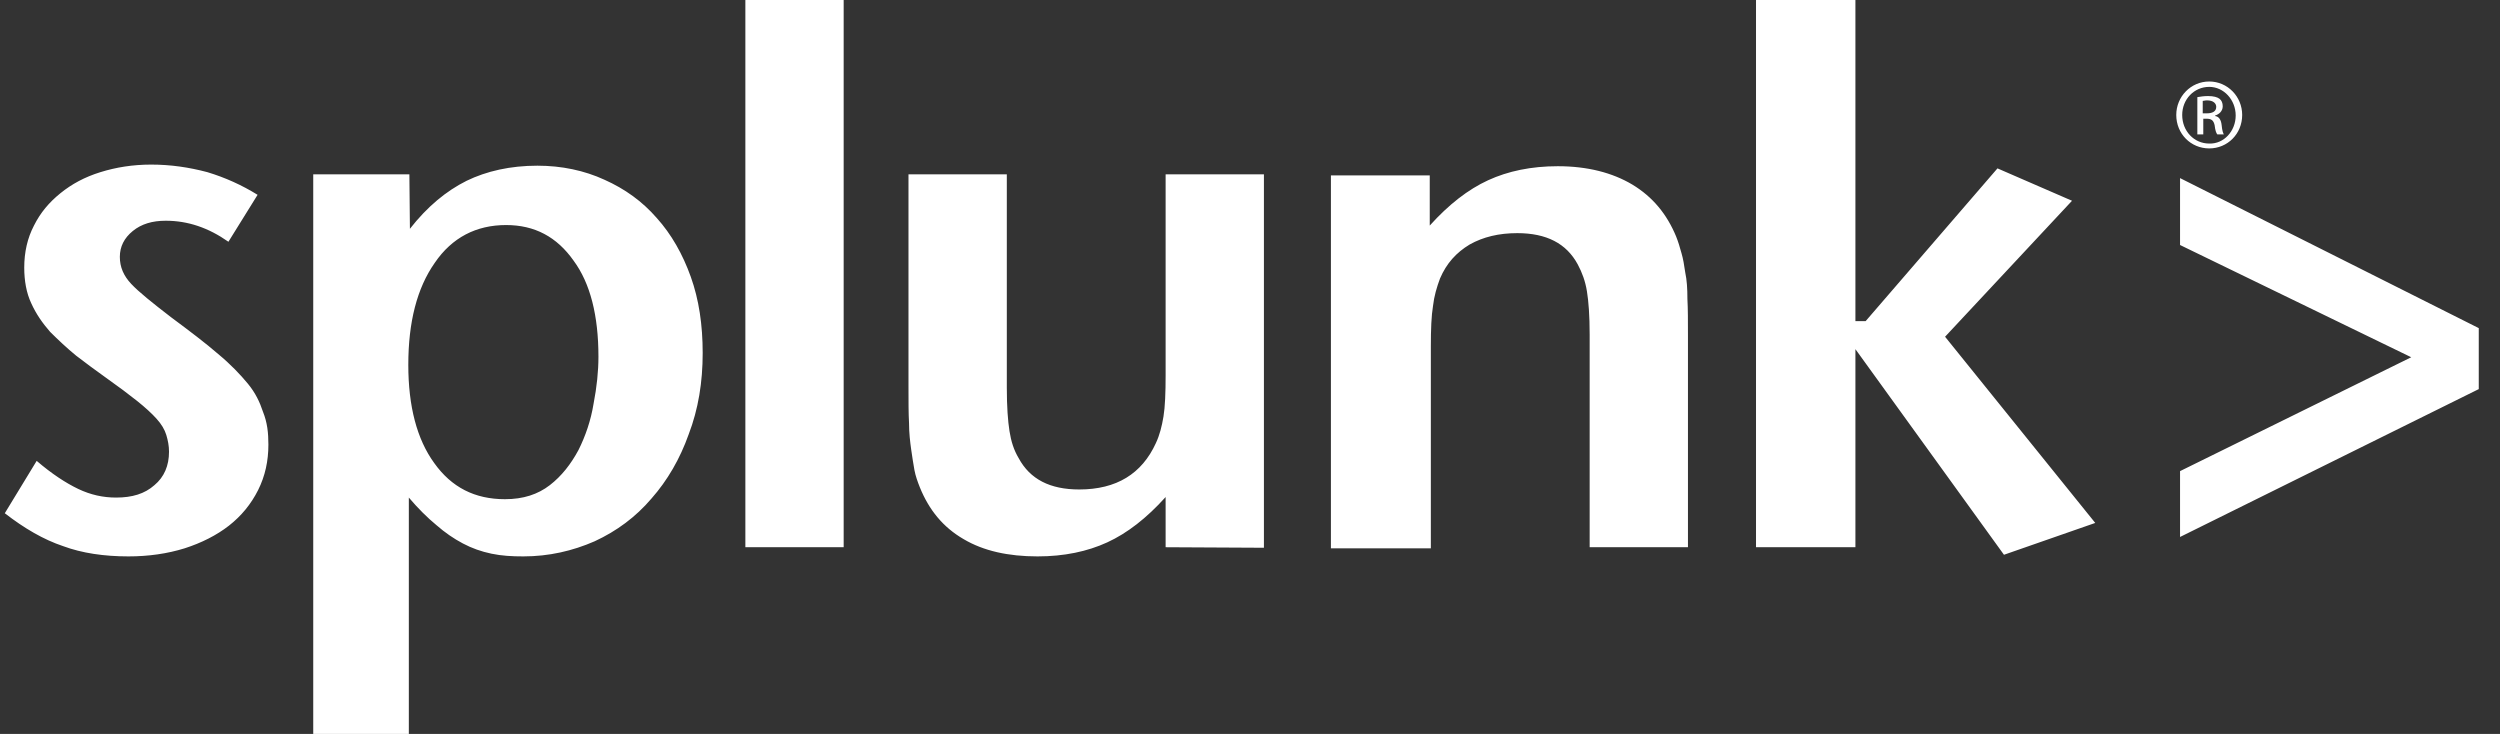
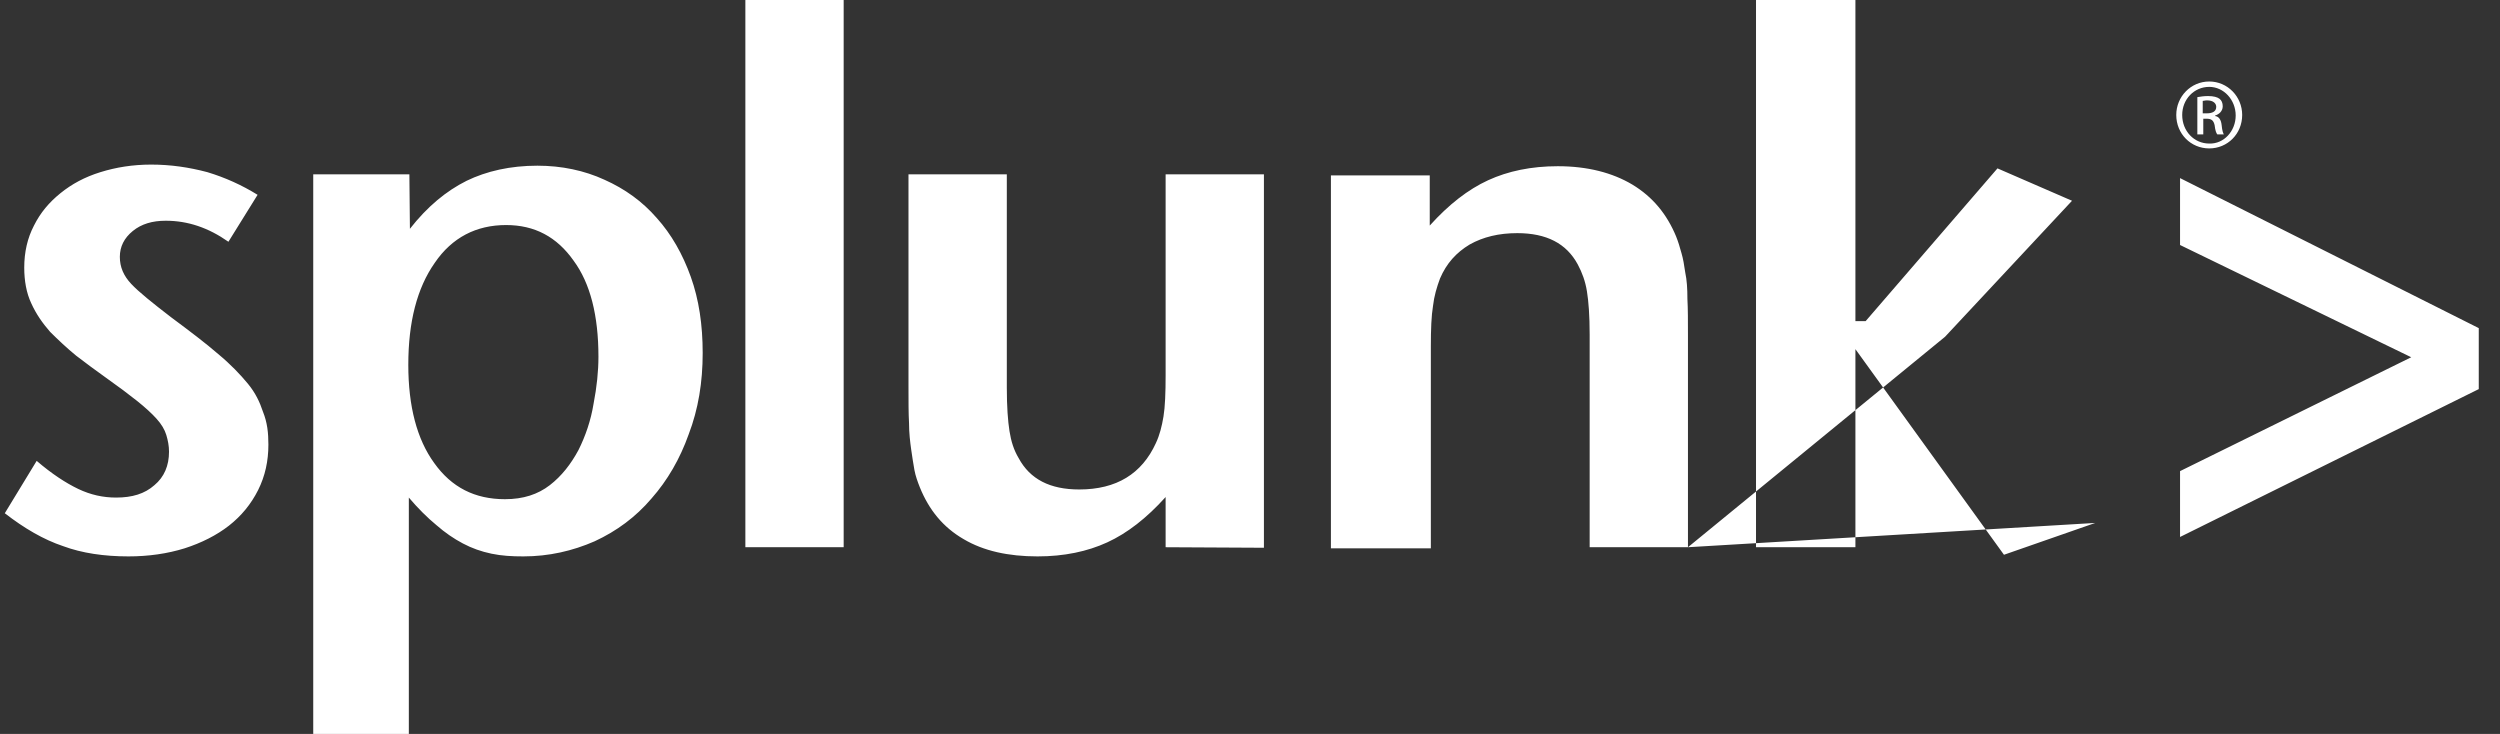
<svg xmlns="http://www.w3.org/2000/svg" width="109" height="32" viewBox="0 0 109 32" fill="none">
  <rect x="0" y="0" width="109" height="32" fill="#333333" stroke="none" />
-   <path d="M11.702 19.388C11.702 20.094 11.561 20.753 11.255 21.365C10.948 21.977 10.524 22.494 9.983 22.918C9.441 23.341 8.782 23.671 8.052 23.906C7.298 24.141 6.474 24.259 5.602 24.259C4.542 24.259 3.577 24.118 2.753 23.812C1.905 23.529 1.057 23.035 0.209 22.377L1.599 20.094C2.258 20.659 2.87 21.059 3.412 21.318C3.954 21.576 4.495 21.694 5.061 21.694C5.767 21.694 6.309 21.529 6.733 21.153C7.157 20.8 7.369 20.306 7.369 19.694C7.369 19.435 7.321 19.2 7.251 18.965C7.18 18.729 7.039 18.494 6.827 18.259C6.615 18.023 6.332 17.765 5.979 17.482C5.626 17.2 5.155 16.847 4.59 16.447C4.166 16.141 3.742 15.835 3.318 15.506C2.917 15.177 2.541 14.823 2.187 14.471C1.858 14.094 1.575 13.694 1.363 13.223C1.151 12.777 1.057 12.235 1.057 11.671C1.057 10.988 1.198 10.377 1.481 9.835C1.763 9.271 2.14 8.824 2.635 8.424C3.129 8.024 3.695 7.718 4.378 7.506C5.061 7.294 5.791 7.176 6.591 7.176C7.439 7.176 8.24 7.294 9.041 7.506C9.818 7.741 10.548 8.071 11.231 8.494L9.959 10.541C9.088 9.929 8.193 9.624 7.227 9.624C6.638 9.624 6.167 9.765 5.791 10.071C5.414 10.377 5.225 10.753 5.225 11.2C5.225 11.647 5.39 12.024 5.72 12.377C6.05 12.729 6.638 13.2 7.463 13.835C8.287 14.447 8.97 14.965 9.512 15.435C10.053 15.882 10.477 16.329 10.807 16.729C11.137 17.129 11.325 17.529 11.466 17.953C11.655 18.424 11.702 18.871 11.702 19.388ZM26.092 15.553C26.092 16.188 26.021 16.871 25.88 17.6C25.762 18.329 25.527 19.012 25.221 19.623C24.891 20.235 24.49 20.753 23.972 21.153C23.454 21.553 22.818 21.765 22.017 21.765C20.699 21.765 19.686 21.247 18.932 20.188C18.179 19.153 17.802 17.718 17.802 15.906C17.802 14.047 18.179 12.565 18.956 11.459C19.709 10.353 20.769 9.812 22.065 9.812C23.313 9.812 24.279 10.329 25.009 11.365C25.739 12.353 26.092 13.765 26.092 15.553ZM30.637 15.388C30.637 14.165 30.473 13.059 30.119 12.071C29.766 11.082 29.271 10.212 28.636 9.506C28 8.776 27.246 8.235 26.351 7.835C25.48 7.435 24.49 7.224 23.431 7.224C22.253 7.224 21.217 7.459 20.345 7.882C19.45 8.329 18.626 9.012 17.872 9.976L17.849 7.6H13.657V32H17.825V21.694C18.226 22.165 18.626 22.565 19.026 22.894C19.403 23.224 19.78 23.482 20.18 23.694C20.581 23.906 20.981 24.047 21.429 24.141C21.876 24.235 22.324 24.259 22.818 24.259C23.925 24.259 24.961 24.023 25.927 23.6C26.893 23.153 27.717 22.541 28.4 21.741C29.107 20.941 29.648 20 30.025 18.941C30.449 17.835 30.637 16.659 30.637 15.388ZM32.498 23.859H36.784V0H32.498V23.859ZM55.107 23.882V7.6H50.821V16.353C50.821 17.129 50.797 17.741 50.727 18.165C50.656 18.588 50.562 18.965 50.397 19.318C49.785 20.659 48.678 21.341 47.053 21.341C45.781 21.341 44.909 20.894 44.415 19.977C44.203 19.623 44.085 19.247 44.014 18.8C43.944 18.353 43.897 17.741 43.897 16.894V7.6H39.61V16.847C39.61 17.482 39.61 18.023 39.634 18.447C39.634 18.871 39.681 19.271 39.728 19.6C39.775 19.929 39.822 20.235 39.869 20.494C39.917 20.753 40.011 21.012 40.105 21.247C40.505 22.235 41.118 22.988 42.013 23.506C42.884 24.023 43.967 24.259 45.239 24.259C46.393 24.259 47.406 24.047 48.277 23.647C49.149 23.247 49.996 22.588 50.821 21.671V23.859L55.107 23.882ZM73.595 23.859V14.635C73.595 14 73.595 13.459 73.571 13.035C73.571 12.588 73.548 12.212 73.477 11.882C73.43 11.553 73.383 11.271 73.312 11.035C73.242 10.777 73.171 10.541 73.077 10.306C72.677 9.341 72.064 8.588 71.169 8.047C70.298 7.529 69.214 7.247 67.919 7.247C66.765 7.247 65.752 7.459 64.881 7.859C64.01 8.259 63.162 8.918 62.337 9.835V7.647H58.028V23.906H62.385V15.106C62.385 14.353 62.408 13.765 62.479 13.341C62.526 12.918 62.644 12.518 62.785 12.141C63.068 11.482 63.492 11.012 64.08 10.659C64.669 10.329 65.352 10.165 66.153 10.165C67.424 10.165 68.296 10.612 68.79 11.529C68.979 11.882 69.12 12.259 69.191 12.706C69.261 13.129 69.309 13.765 69.309 14.588V23.859H73.595ZM91.353 22.8L84.805 14.682L90.34 8.753L87.09 7.341L81.343 14H80.896V0H76.562V23.859H80.896V15.223L87.373 24.188L91.353 22.8ZM108.074 16.965V14.306L95.05 7.765V10.682L105.13 15.576L95.05 20.541V23.412L108.074 16.965ZM96.322 3.553C95.521 3.553 94.885 4.212 94.885 5.012C94.885 5.835 95.521 6.471 96.322 6.471C97.123 6.471 97.759 5.835 97.759 5.012C97.759 4.212 97.123 3.553 96.322 3.553ZM96.322 3.788C96.958 3.788 97.476 4.353 97.476 5.035C97.476 5.718 96.958 6.282 96.322 6.259C95.663 6.259 95.144 5.718 95.144 5.012C95.144 4.329 95.663 3.788 96.322 3.788ZM96.039 5.176H96.204C96.416 5.176 96.51 5.247 96.558 5.459C96.581 5.671 96.628 5.812 96.675 5.859H96.958C96.934 5.812 96.887 5.718 96.864 5.459C96.84 5.224 96.746 5.082 96.581 5.059V5.035C96.746 4.988 96.911 4.847 96.911 4.635C96.911 4.494 96.864 4.376 96.769 4.306C96.675 4.235 96.51 4.188 96.275 4.188C96.087 4.188 95.945 4.212 95.804 4.235V5.859H96.063V5.176H96.039ZM96.039 4.4C96.087 4.4 96.134 4.376 96.228 4.376C96.51 4.376 96.628 4.518 96.628 4.659C96.628 4.871 96.44 4.941 96.228 4.941H96.039V4.4Z" fill="white" />
+   <path d="M11.702 19.388C11.702 20.094 11.561 20.753 11.255 21.365C10.948 21.977 10.524 22.494 9.983 22.918C9.441 23.341 8.782 23.671 8.052 23.906C7.298 24.141 6.474 24.259 5.602 24.259C4.542 24.259 3.577 24.118 2.753 23.812C1.905 23.529 1.057 23.035 0.209 22.377L1.599 20.094C2.258 20.659 2.87 21.059 3.412 21.318C3.954 21.576 4.495 21.694 5.061 21.694C5.767 21.694 6.309 21.529 6.733 21.153C7.157 20.8 7.369 20.306 7.369 19.694C7.369 19.435 7.321 19.2 7.251 18.965C7.18 18.729 7.039 18.494 6.827 18.259C6.615 18.023 6.332 17.765 5.979 17.482C5.626 17.2 5.155 16.847 4.59 16.447C4.166 16.141 3.742 15.835 3.318 15.506C2.917 15.177 2.541 14.823 2.187 14.471C1.858 14.094 1.575 13.694 1.363 13.223C1.151 12.777 1.057 12.235 1.057 11.671C1.057 10.988 1.198 10.377 1.481 9.835C1.763 9.271 2.14 8.824 2.635 8.424C3.129 8.024 3.695 7.718 4.378 7.506C5.061 7.294 5.791 7.176 6.591 7.176C7.439 7.176 8.24 7.294 9.041 7.506C9.818 7.741 10.548 8.071 11.231 8.494L9.959 10.541C9.088 9.929 8.193 9.624 7.227 9.624C6.638 9.624 6.167 9.765 5.791 10.071C5.414 10.377 5.225 10.753 5.225 11.2C5.225 11.647 5.39 12.024 5.72 12.377C6.05 12.729 6.638 13.2 7.463 13.835C8.287 14.447 8.97 14.965 9.512 15.435C10.053 15.882 10.477 16.329 10.807 16.729C11.137 17.129 11.325 17.529 11.466 17.953C11.655 18.424 11.702 18.871 11.702 19.388ZM26.092 15.553C26.092 16.188 26.021 16.871 25.88 17.6C25.762 18.329 25.527 19.012 25.221 19.623C24.891 20.235 24.49 20.753 23.972 21.153C23.454 21.553 22.818 21.765 22.017 21.765C20.699 21.765 19.686 21.247 18.932 20.188C18.179 19.153 17.802 17.718 17.802 15.906C17.802 14.047 18.179 12.565 18.956 11.459C19.709 10.353 20.769 9.812 22.065 9.812C23.313 9.812 24.279 10.329 25.009 11.365C25.739 12.353 26.092 13.765 26.092 15.553ZM30.637 15.388C30.637 14.165 30.473 13.059 30.119 12.071C29.766 11.082 29.271 10.212 28.636 9.506C28 8.776 27.246 8.235 26.351 7.835C25.48 7.435 24.49 7.224 23.431 7.224C22.253 7.224 21.217 7.459 20.345 7.882C19.45 8.329 18.626 9.012 17.872 9.976L17.849 7.6H13.657V32H17.825V21.694C18.226 22.165 18.626 22.565 19.026 22.894C19.403 23.224 19.78 23.482 20.18 23.694C20.581 23.906 20.981 24.047 21.429 24.141C21.876 24.235 22.324 24.259 22.818 24.259C23.925 24.259 24.961 24.023 25.927 23.6C26.893 23.153 27.717 22.541 28.4 21.741C29.107 20.941 29.648 20 30.025 18.941C30.449 17.835 30.637 16.659 30.637 15.388ZM32.498 23.859H36.784V0H32.498V23.859ZM55.107 23.882V7.6H50.821V16.353C50.821 17.129 50.797 17.741 50.727 18.165C50.656 18.588 50.562 18.965 50.397 19.318C49.785 20.659 48.678 21.341 47.053 21.341C45.781 21.341 44.909 20.894 44.415 19.977C44.203 19.623 44.085 19.247 44.014 18.8C43.944 18.353 43.897 17.741 43.897 16.894V7.6H39.61V16.847C39.61 17.482 39.61 18.023 39.634 18.447C39.634 18.871 39.681 19.271 39.728 19.6C39.775 19.929 39.822 20.235 39.869 20.494C39.917 20.753 40.011 21.012 40.105 21.247C40.505 22.235 41.118 22.988 42.013 23.506C42.884 24.023 43.967 24.259 45.239 24.259C46.393 24.259 47.406 24.047 48.277 23.647C49.149 23.247 49.996 22.588 50.821 21.671V23.859L55.107 23.882ZM73.595 23.859V14.635C73.595 14 73.595 13.459 73.571 13.035C73.571 12.588 73.548 12.212 73.477 11.882C73.43 11.553 73.383 11.271 73.312 11.035C73.242 10.777 73.171 10.541 73.077 10.306C72.677 9.341 72.064 8.588 71.169 8.047C70.298 7.529 69.214 7.247 67.919 7.247C66.765 7.247 65.752 7.459 64.881 7.859C64.01 8.259 63.162 8.918 62.337 9.835V7.647H58.028V23.906H62.385V15.106C62.385 14.353 62.408 13.765 62.479 13.341C62.526 12.918 62.644 12.518 62.785 12.141C63.068 11.482 63.492 11.012 64.08 10.659C64.669 10.329 65.352 10.165 66.153 10.165C67.424 10.165 68.296 10.612 68.79 11.529C68.979 11.882 69.12 12.259 69.191 12.706C69.261 13.129 69.309 13.765 69.309 14.588V23.859H73.595ZL84.805 14.682L90.34 8.753L87.09 7.341L81.343 14H80.896V0H76.562V23.859H80.896V15.223L87.373 24.188L91.353 22.8ZM108.074 16.965V14.306L95.05 7.765V10.682L105.13 15.576L95.05 20.541V23.412L108.074 16.965ZM96.322 3.553C95.521 3.553 94.885 4.212 94.885 5.012C94.885 5.835 95.521 6.471 96.322 6.471C97.123 6.471 97.759 5.835 97.759 5.012C97.759 4.212 97.123 3.553 96.322 3.553ZM96.322 3.788C96.958 3.788 97.476 4.353 97.476 5.035C97.476 5.718 96.958 6.282 96.322 6.259C95.663 6.259 95.144 5.718 95.144 5.012C95.144 4.329 95.663 3.788 96.322 3.788ZM96.039 5.176H96.204C96.416 5.176 96.51 5.247 96.558 5.459C96.581 5.671 96.628 5.812 96.675 5.859H96.958C96.934 5.812 96.887 5.718 96.864 5.459C96.84 5.224 96.746 5.082 96.581 5.059V5.035C96.746 4.988 96.911 4.847 96.911 4.635C96.911 4.494 96.864 4.376 96.769 4.306C96.675 4.235 96.51 4.188 96.275 4.188C96.087 4.188 95.945 4.212 95.804 4.235V5.859H96.063V5.176H96.039ZM96.039 4.4C96.087 4.4 96.134 4.376 96.228 4.376C96.51 4.376 96.628 4.518 96.628 4.659C96.628 4.871 96.44 4.941 96.228 4.941H96.039V4.4Z" fill="white" />
</svg>